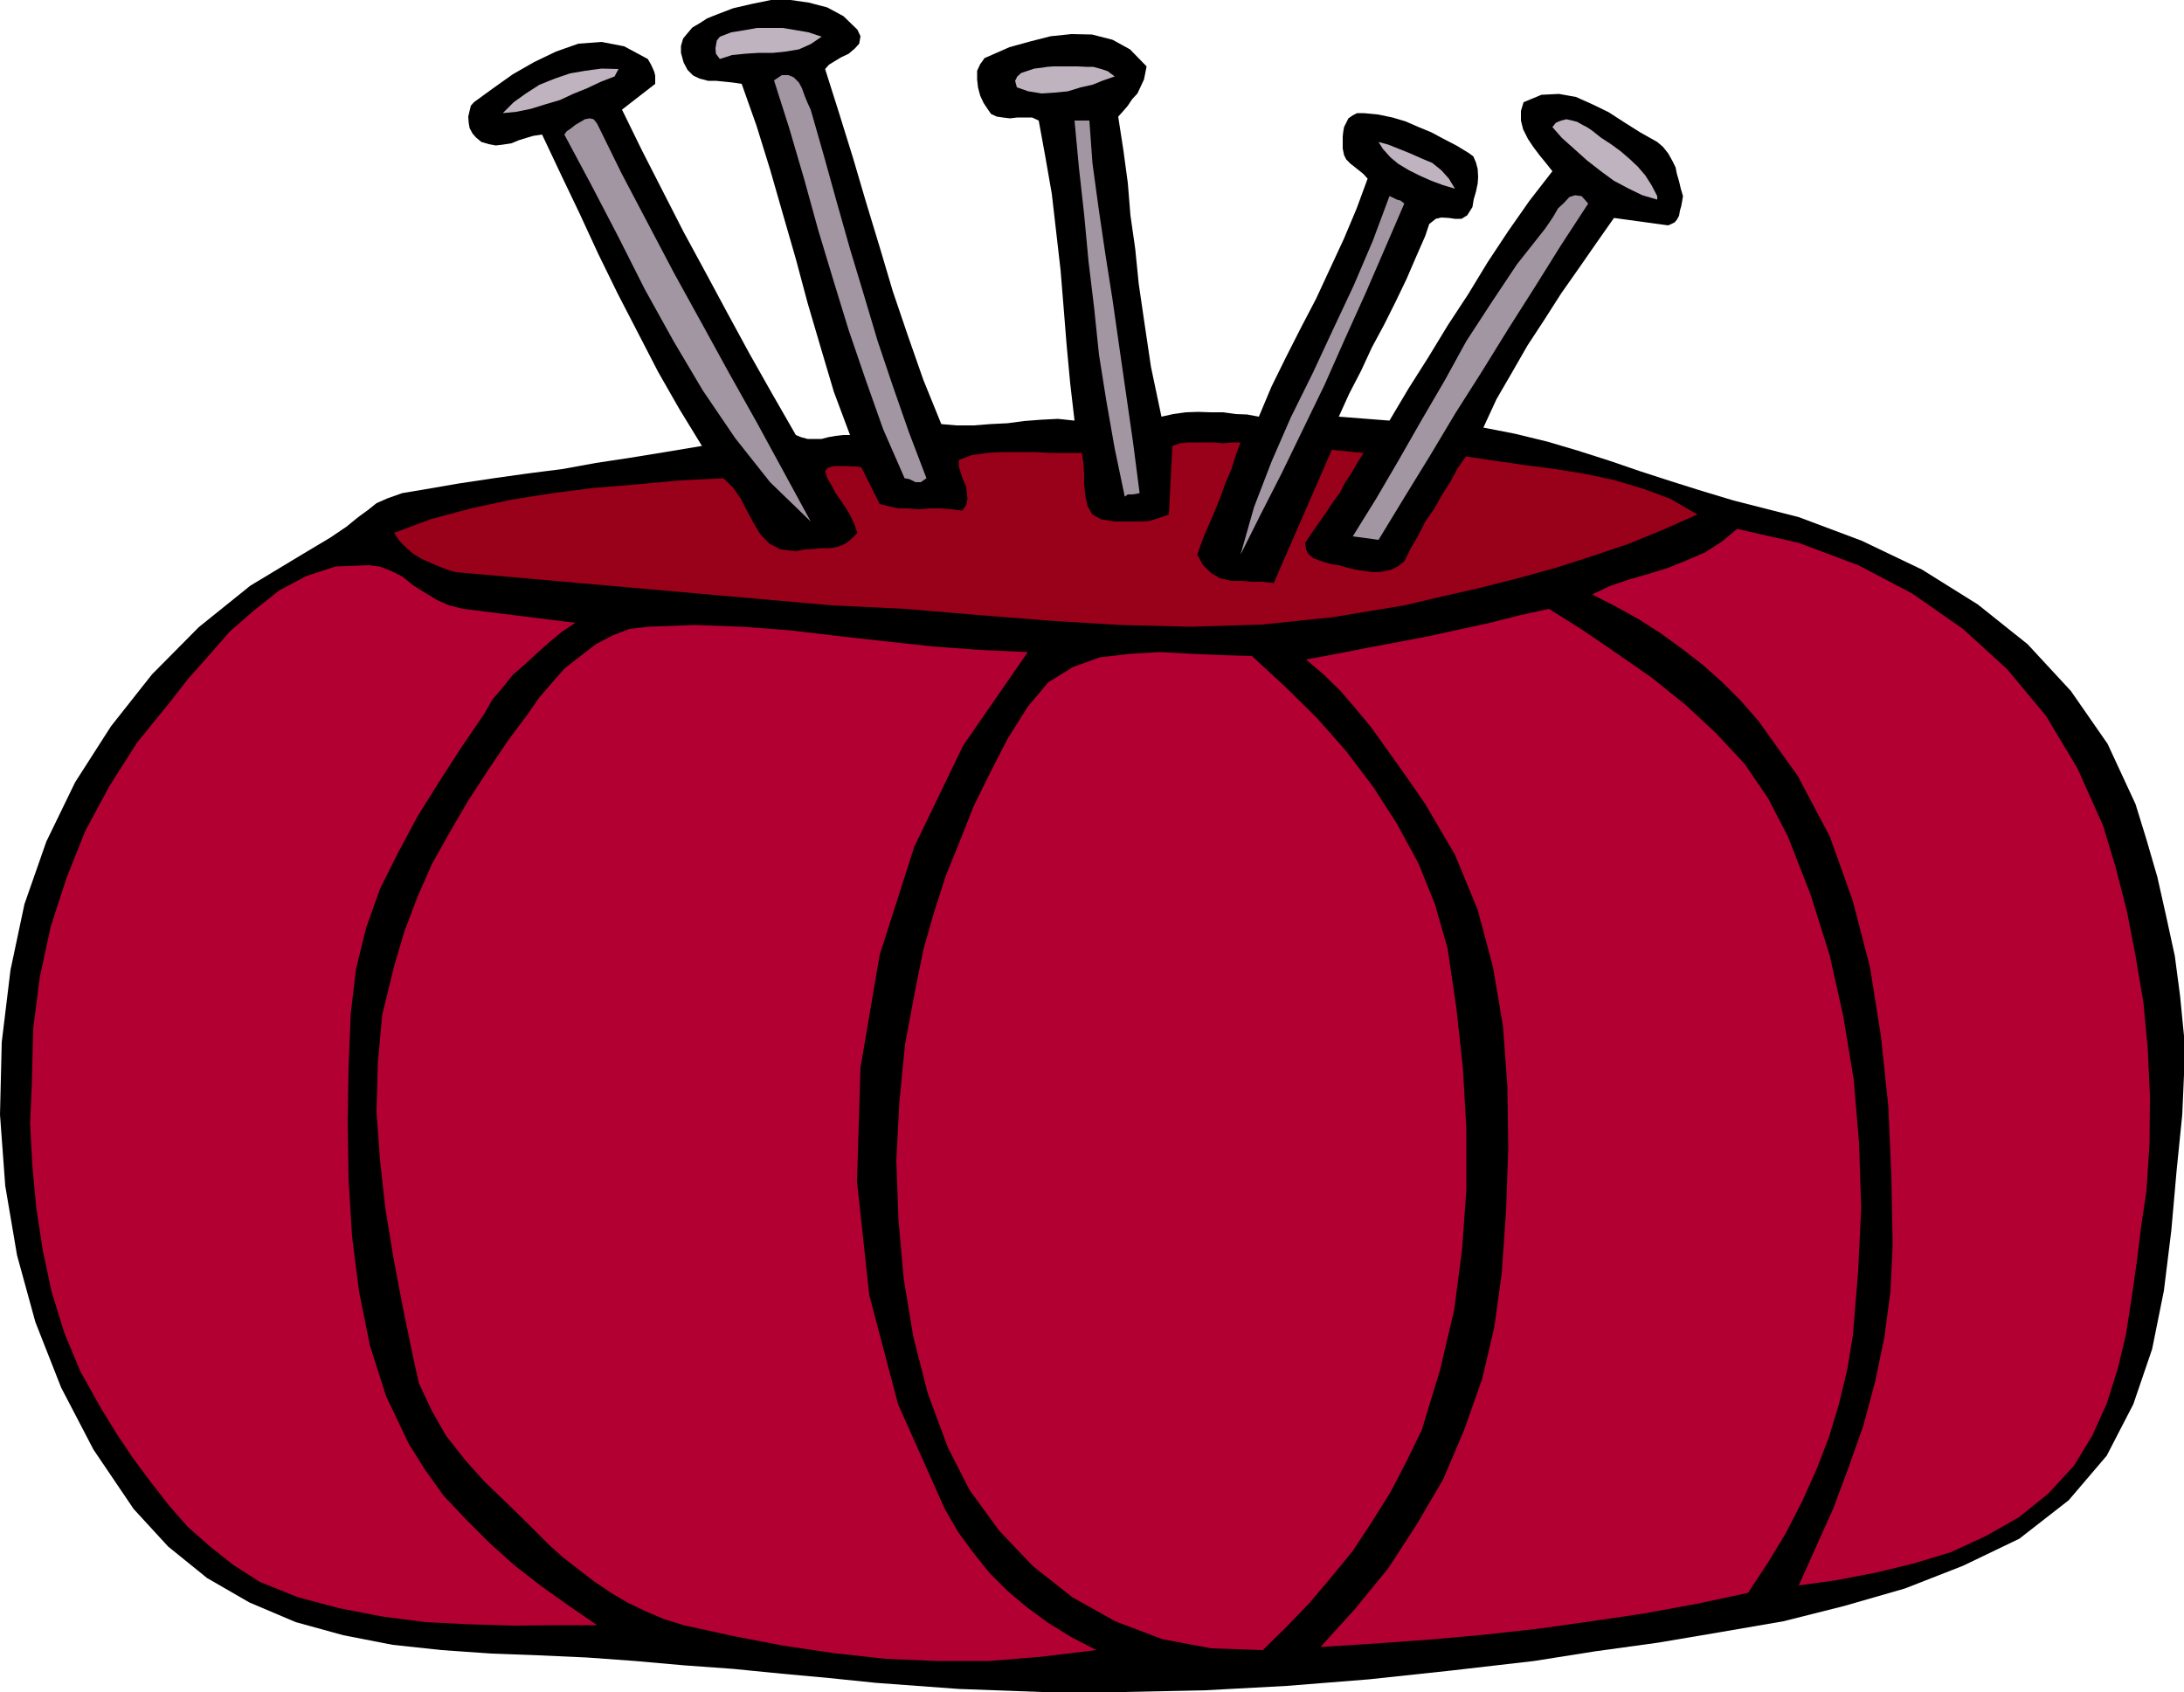
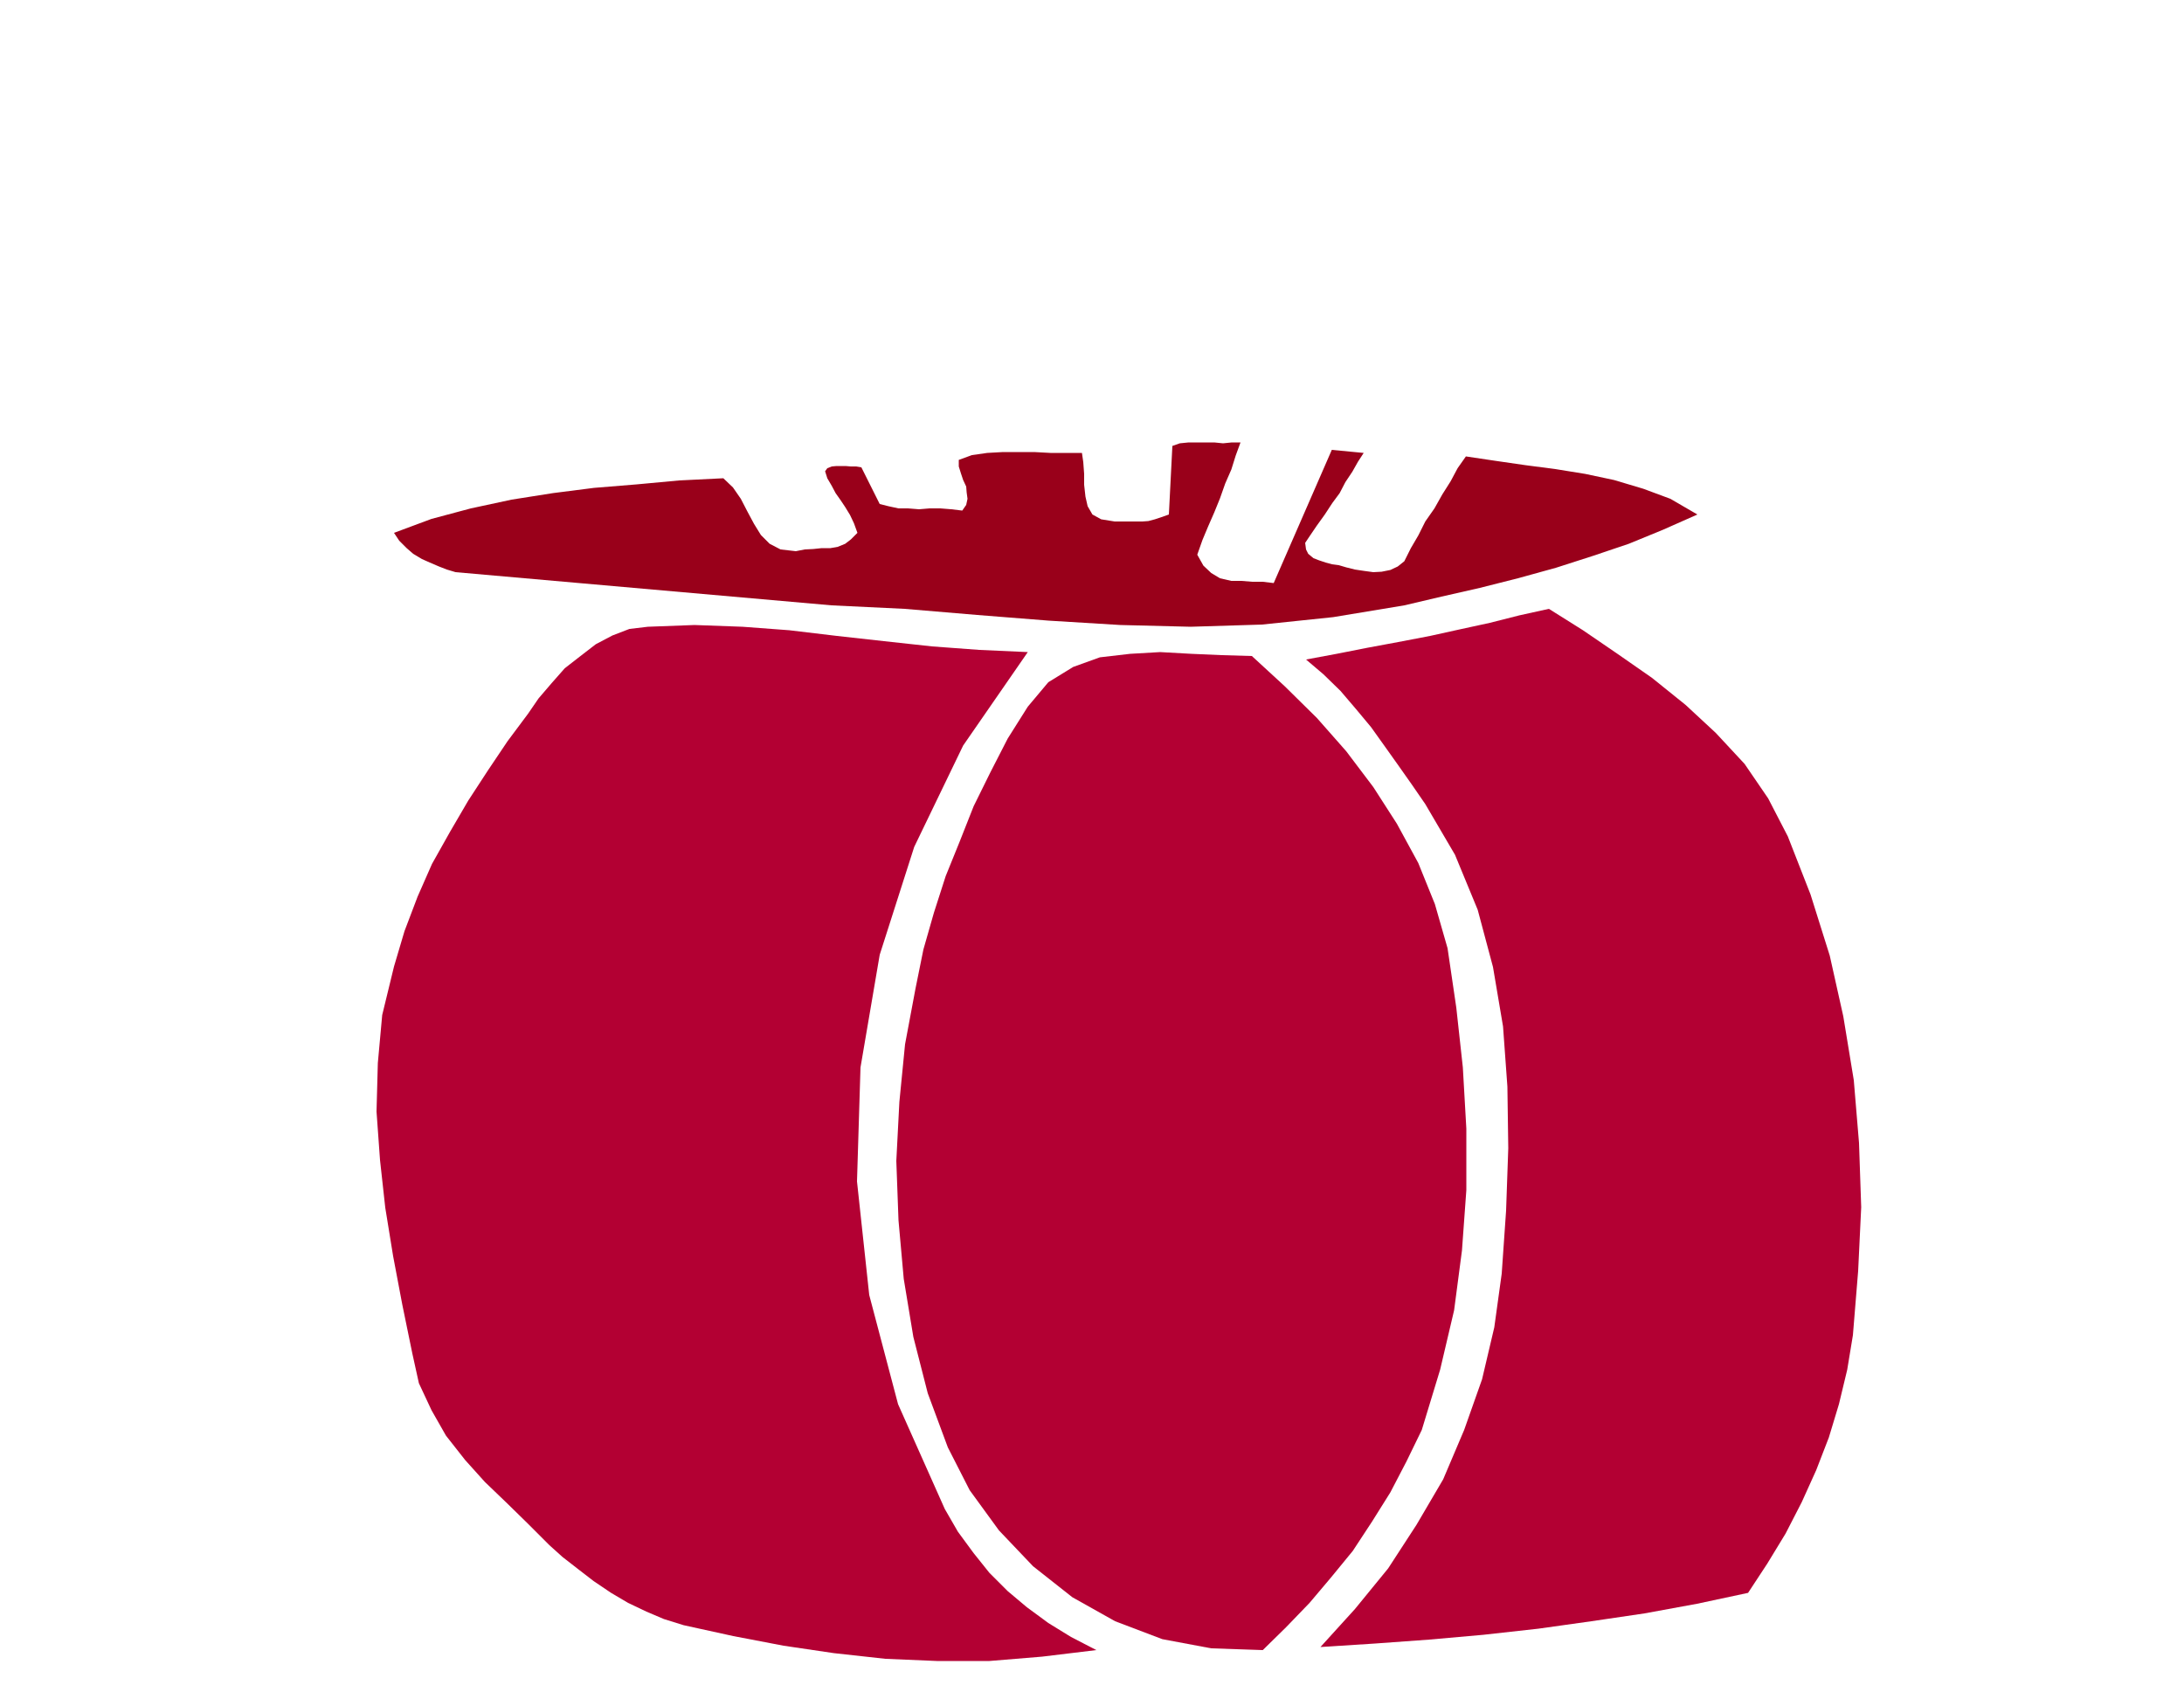
<svg xmlns="http://www.w3.org/2000/svg" height="371.904" viewBox="0 0 360 278.928" width="480">
-   <path style="fill:#000" d="m258.974 286.377.504 1.08-.216 1.224-.72.792-1.008.864-1.224.576-1.08.648-.936.576-.648.72 2.304 7.272 2.304 7.416 2.16 7.344 2.232 7.344 2.16 7.272 2.52 7.416 2.52 7.2 2.952 7.272 2.52.216h2.808l2.736-.216 2.88-.144 2.664-.36 2.808-.216 2.808-.144 2.736.288-.72-6.192-.576-6.192-.504-6.264-.504-6.192-.72-6.264-.72-6.264-1.08-6.192-1.08-5.904-1.08-.504h-2.448l-1.224.144-1.152-.144-1.008-.144-.936-.432-.504-.72-.72-1.08-.576-1.224-.36-1.368-.144-1.296v-1.44l.504-1.08.72-1.008 1.152-.504 2.952-1.296 3.384-.936 3.384-.864 3.456-.36 3.384.072 3.384.864 2.88 1.584 2.736 2.808-.216 1.08-.216 1.08-.504 1.08-.576 1.224-.864.936-.72 1.08-.864 1.008-.72.792.864 5.616.72 5.328.432 5.328.792 5.544.576 5.76.936 6.408 1.08 7.272 1.728 8.208 1.944-.432 2.016-.288 2.088-.072 2.16.072h1.944l2.088.288 1.872.072 1.944.36 2.088-4.968 2.376-4.824 2.448-4.824 2.52-4.824 2.304-4.968 2.304-4.968 2.088-4.968 1.8-4.896-.72-.792-.72-.576-.72-.576-.648-.504-.72-.72-.36-.72-.216-1.08v-1.944l.072-.72.144-.864.36-.72.36-.72.72-.504.72-.36h1.08l2.304.216 2.448.504 2.16.648 2.16.936 2.088.864 2.016 1.08 2.088 1.08 2.016 1.224.792.576.432 1.008.288 1.08.072 1.296-.072 1.08-.288 1.368-.36 1.224-.216 1.296-.864 1.368-.936.576h-1.08l-1.008-.144-1.224-.072-.936.216-1.08.864-.648 1.944-1.512 3.456-1.584 3.672-1.8 3.744-1.872 3.744-2.016 3.744-1.8 3.888-1.944 3.744-1.728 3.816 8.352.648 3.168-5.328 3.24-5.112 3.24-5.328 3.312-5.04 3.24-5.328 3.384-5.112 3.528-5.04 3.744-4.824-1.08-1.368-1.008-1.224-1.08-1.44-.864-1.296-.792-1.584-.36-1.44v-1.584l.432-1.44 2.952-1.224 2.88-.144 2.808.504 2.736 1.224 2.664 1.296 2.664 1.728 2.52 1.584 2.808 1.584.936.792.864 1.08.648 1.152.576 1.152.216 1.08.36 1.224.288 1.224.36 1.224-.144.864-.144.792-.216.72-.144.864-.36.648-.36.432-.576.288-.504.216-8.928-1.224-2.88 4.104-2.952 4.248-2.88 4.104-2.808 4.392-2.736 4.176-2.52 4.392-2.592 4.464-2.16 4.68 5.184 1.008 5.328 1.296 5.112 1.512 5.184 1.656 5.04 1.728 5.112 1.656 5.04 1.584 5.256 1.584 10.728 2.736 10.368 3.888 9.936 4.752 9.216 5.76 8.208 6.552 7.128 7.704 6.048 8.712 4.608 9.936 1.8 5.832 1.8 6.192 1.44 6.408 1.44 6.624.864 6.552.648 6.624v6.408l-.288 6.552-.936 9.288-.864 9.792-1.224 9.936-1.944 9.648-3.096 9.072-4.392 8.496-6.264 7.344-8.136 6.336-9.288 4.464-9.576 3.744-10.008 2.88-10.008 2.52-10.44 1.8-10.224 1.728-10.44 1.44-10.008 1.584-13.752 1.584-13.464 1.44-13.536 1.08-13.392.72-13.536.288h-13.464l-13.68-.504-13.68-1.008-7.704-.792-7.848-.72-7.992-.792-7.992-.576-8.136-.72-7.92-.576-7.992-.36-7.776-.288-8.208-.576-8.064-.864-8.136-1.584-7.848-2.16-7.632-3.24-6.984-4.032-6.408-5.184-5.688-6.192-6.624-9.792-5.328-10.224-4.248-10.8-3.024-11.016-1.944-11.448-.864-11.736.288-11.952 1.44-11.88 2.304-10.872 3.6-10.296 4.752-9.792 5.904-9.216 6.768-8.568 7.704-7.776 8.496-6.84 9.432-5.688 3.744-2.232 2.664-1.8 1.944-1.584 1.584-1.152 1.44-1.152 1.8-.792 2.448-.864 3.456-.576 5.832-1.008 5.76-.864 5.616-.792 5.688-.72 5.544-1.008 5.688-.864 5.76-.936 6.048-1.008-3.744-6.12-3.456-6.048-3.384-6.552-3.312-6.408-3.24-6.624-3.024-6.552-3.168-6.624-3.024-6.408-1.44.216-1.224.36-1.152.36-1.224.504-1.368.216-1.224.144-1.152-.216-1.224-.36-.864-.72-.576-.648-.504-.936-.144-.864-.072-1.008.216-.936.216-.864.504-.576 3.168-2.304 3.24-2.304 3.528-2.016 3.6-1.728 3.672-1.296 3.816-.288 3.744.72 3.888 2.088.504.864.432.936.144.36.144.576v1.368l-5.472 4.248 3.312 6.768 3.456 6.768 3.384 6.624 3.672 6.768 3.6 6.696 3.6 6.624 3.744 6.624 3.888 6.768.864.36 1.08.288h2.304l1.08-.288 1.224-.216 1.224-.144h1.152l-2.664-7.128-2.16-7.272-2.16-7.344-1.944-7.272-2.16-7.488-2.088-7.272-2.232-7.2-2.448-6.912-1.44-.216-1.368-.144-1.44-.144h-1.296l-1.368-.36-1.08-.504-.936-.936-.648-1.224-.432-1.584v-1.152l.36-1.224.72-.864.792-.936 1.224-.72 1.224-.792 1.44-.576 2.808-1.08 3.096-.72 3.168-.648h3.24l3.024.432 3.024.792 2.664 1.44z" transform="translate(-117.638 -281.48)" />
-   <path style="fill:#bfb3bf" d="m253.07 287.529-1.8 1.224-1.944.864-2.16.36-2.088.216h-2.376l-2.232.144-2.16.216-2.016.648-.648-.864-.072-.936.216-1.224.504-.648 1.872-.72 2.232-.36 2.016-.36h4.248l2.16.36 2.088.36zm48.312 6.551-1.872.649-1.8.72-1.944.432-2.088.648-2.16.216-2.16.144-2.232-.36-1.872-.648-.288-1.08.36-.72.648-.576 1.08-.36 1.08-.36 1.224-.144.936-.144 1.008-.072h3.96l1.44.072h1.152l1.296.36 1.08.36zm-82.44 0-2.232.865-2.304 1.08-2.304.936-2.16 1.008-2.448.72-2.304.72-2.448.504-2.232.216 1.8-1.8 2.016-1.44 2.232-1.44 2.52-1.008 2.52-.864 2.52-.432 2.664-.36 2.808.072zm171.864 19.729v.576l-2.448-.72-2.232-1.08-2.448-1.296-2.16-1.584-2.304-1.8-2.088-1.872-2.016-1.8-1.584-1.8.576-.72.864-.36.864-.216.936.216.864.216.864.504.72.36.864.576 1.44 1.152 1.656 1.08 1.584 1.152 1.584 1.368 1.296 1.224 1.224 1.44 1.008 1.584zm-33.336-1.224-1.944-.576-1.944-.72-1.944-.864-1.728-.864-1.8-1.08-1.296-1.08-1.224-1.368-.72-1.152 1.584.432 1.8.72 1.8.72 1.944.864 1.728.72 1.512 1.224 1.224 1.368z" transform="translate(-117.638 -281.48)" />
-   <path style="fill:#a396a3" d="m251.27 299.553 2.16 7.56 2.16 7.776 2.16 7.632 2.304 7.632 2.232 7.488 2.52 7.488 2.664 7.632 2.88 7.56-.936.648h-.864l-1.008-.504-.792-.144-3.528-8.064-2.88-8.136-2.808-8.208-2.52-8.208-2.52-8.352L250.19 311l-2.448-8.352-2.52-7.92 1.296-.864h1.08l.864.36.864.864.504.936.432 1.224.504 1.224zm-35.208 2.304 4.032 8.208 4.32 8.208 4.32 8.208 4.608 8.352 4.464 8.136 4.608 8.208 4.392 8.064 4.464 8.208-6.696-6.48-5.76-7.272-5.328-7.848-4.824-8.136-4.752-8.568-4.32-8.568-4.464-8.568-4.464-8.352.36-.504.72-.504.72-.576.864-.504.72-.432.792-.144.648.144zm81.144-.504.504 6.984 1.008 7.416 1.08 7.344 1.224 7.776 1.08 7.56 1.152 7.992 1.152 7.992 1.08 8.352-.648.144-.576.072h-.72l-.504.36-1.656-7.92-1.368-7.776-1.224-7.704-.792-7.632-.936-7.776-.72-7.704-.864-7.776-.72-7.704zm82.224 13.68-4.464 6.84-4.32 6.912-4.392 6.912-4.32 6.984-4.392 6.912-4.176 6.984-4.248 6.912-4.248 6.984-4.248-.576 3.888-6.264 3.744-6.408 3.744-6.552 3.744-6.408 3.6-6.552 4.176-6.408 4.176-6.264 4.608-5.832.648-.936.72-1.08.792-1.368 1.008-.936.864-.936.936-.288 1.08.144zm-30.312 0-3.168 7.344-3.24 7.488-3.384 7.488-3.384 7.632-3.528 7.272-3.528 7.272-3.456 6.768-3.312 6.624 2.232-7.848 2.88-7.488 3.168-7.272 3.6-7.272 3.384-7.272 3.384-7.2 3.168-7.416 2.736-7.344.504.216.72.36.576.144z" transform="translate(-117.638 -281.48)" />
  <path style="fill:#99001a" d="m322.118 354.417-.792 2.16-.72 2.304-1.008 2.304-.864 2.448-.936 2.304-1.008 2.304-.936 2.232-.864 2.448 1.008 1.8 1.296 1.224 1.44.864 1.872.432h1.656l1.8.144h1.728l1.8.216 9.576-21.96 5.256.504-.936 1.44-.936 1.656-1.152 1.728-.936 1.8-1.224 1.656-1.224 1.872-1.296 1.8-1.224 1.8-.72 1.08.144 1.08.36.72.864.72.936.36 1.08.36 1.08.288 1.08.144 1.224.36 1.44.36 1.44.216 1.584.216 1.368-.072 1.44-.288 1.224-.576 1.08-.864 1.08-2.16 1.224-2.088 1.152-2.304 1.512-2.16 1.296-2.304 1.368-2.16 1.152-2.16 1.368-1.944 4.824.72 4.968.72 4.968.648 4.896.792 4.752 1.008 4.824 1.44 4.464 1.656 4.464 2.592-5.688 2.52-5.616 2.304-5.976 2.016-6.048 1.944-6.264 1.728-6.264 1.584-6.336 1.44-6.12 1.44-11.736 1.944-11.736 1.224-11.736.36-11.592-.288-11.808-.72-11.808-.936-11.952-1.008-12.024-.576-61.992-5.472-1.44-.432-1.296-.504-1.512-.648-1.296-.576-1.44-.864-1.08-.936-1.224-1.224-.864-1.296 6.192-2.304 6.48-1.728 6.696-1.44 6.84-1.08 6.768-.864 7.056-.576 6.984-.648 7.272-.36 1.584 1.512 1.296 1.872 1.08 2.088 1.08 2.016 1.152 1.872 1.44 1.44 1.8.936 2.52.288 1.44-.288 1.44-.072 1.368-.144h1.44l1.224-.216 1.224-.504.936-.72 1.08-1.08-.576-1.584-.648-1.368-.792-1.296-.72-1.08-.864-1.224-.648-1.224-.72-1.224-.36-1.152.36-.504.72-.288.792-.072h1.512l.864.072h.864l.864.144 3.024 6.048 1.44.36 1.656.36h1.584l1.8.144 1.728-.144h1.8l1.8.144 1.8.216.648-.936.216-1.008-.144-1.08-.072-.936-.504-1.08-.36-1.08-.36-1.152v-1.08l2.16-.792 2.52-.36 2.592-.144h5.184l2.664.144h5.184l.216 1.512.144 1.944v1.8l.216 1.944.36 1.584.792 1.368 1.44.792 2.232.36h4.536l1.008-.072 1.08-.288 1.08-.36 1.224-.432.576-11.304 1.224-.432 1.44-.144h4.248l1.44.144 1.44-.144z" transform="translate(-117.638 -281.48)" />
-   <path style="fill:#b30033" d="m464.318 417.633 2.016 6.696 1.872 7.272 1.44 7.416 1.296 7.704.72 7.632.36 7.848-.072 7.848-.504 7.776-.864 5.76-.72 5.904-.864 5.976-.936 6.048-1.368 5.688-1.8 5.688-2.376 5.256-3.024 4.968-4.248 4.608-4.824 3.888-5.472 3.096-5.76 2.664-6.192 1.872-6.264 1.512-6.408 1.224-6.192.864 2.808-6.264 2.88-6.408 2.52-6.768 2.448-6.912 1.944-7.272 1.512-7.272 1.008-7.56.36-7.632-.216-11.52-.504-11.448-1.224-11.592-1.8-11.304-2.88-11.088-3.744-10.44-5.256-9.936-6.48-9.072-2.952-3.384-3.024-3.024-3.24-2.88-3.24-2.52-3.672-2.664-3.6-2.304-3.888-2.16-3.816-1.944 2.88-1.368 3.168-1.08 3.24-.936 3.24-1.008 3.024-1.224 3.024-1.296 2.808-1.8 2.52-2.088 10.152 2.304 9.792 3.672 8.928 4.68 8.352 5.832 7.272 6.624 6.408 7.704 5.184 8.64zm-270.36-35.784 18.504 2.304-2.16 1.44-2.088 1.728-2.016 1.8-1.944 1.8-2.088 1.8-1.656 2.088-1.728 2.016-1.296 2.304-3.744 5.472-3.672 5.688-3.6 5.76-3.168 5.904-3.024 6.048-2.304 6.48-1.656 6.768-.864 7.272-.36 8.856-.144 9.144.144 9.36.576 9.432 1.152 9.072 1.8 8.928 2.664 8.352 3.744 7.848 2.664 4.248 3.096 4.32 3.672 3.888 3.96 3.96 4.104 3.672 4.464 3.456 4.464 3.168 4.608 3.168h-6.768l-6.984.072-7.272-.216-7.272-.36-7.2-.936-7.056-1.368-6.768-1.8-6.264-2.52-4.392-2.808-3.816-3.024-3.672-3.24-3.096-3.528-3.024-3.888-2.952-3.96-2.736-4.104-2.52-4.104-3.384-6.048-2.664-6.408-2.088-6.768-1.44-6.768-1.08-7.056-.648-6.984-.36-6.912.288-6.768.216-8.856 1.08-8.424 1.8-8.352 2.592-7.992 3.096-7.776 4.032-7.488 4.536-7.128 5.328-6.552 3.024-3.888 3.384-3.816 3.528-4.032 3.96-3.456 4.176-3.312 4.464-2.376 4.824-1.584 5.4-.216 1.872.216 1.872.72 1.872.936 1.872 1.512 1.872 1.152 2.016 1.224 1.944.864z" transform="translate(-117.638 -281.48)" />
  <path style="fill:#b30033" d="m372.95 381.849 5.616 3.528 5.688 3.888 5.688 3.96 5.544 4.464 4.968 4.608 4.752 5.112 3.888 5.688 3.24 6.264 3.744 9.576 3.168 10.08 2.232 10.008 1.728 10.512.864 10.368.36 10.584-.504 10.512-.864 10.584-.936 5.688-1.368 5.688-1.656 5.472-2.088 5.4-2.376 5.256-2.664 5.184-3.024 4.968-3.168 4.824-8.424 1.8-8.64 1.584-8.784 1.296-8.712 1.224-9.072 1.008-8.928.792-8.928.648-9 .576 5.688-6.264 5.472-6.696 4.68-7.2 4.392-7.488 3.456-8.136 2.952-8.352 2.016-8.568 1.224-8.856.72-10.368.36-10.296-.144-10.152-.72-9.936-1.656-9.792-2.52-9.432-3.744-9.072-4.896-8.352-2.232-3.24-2.232-3.168-2.304-3.24-2.16-3.024-2.52-3.024-2.52-2.952-2.808-2.736-2.88-2.448 5.04-.936 5.112-1.008 5.04-.936 5.256-1.008 4.896-1.08 4.968-1.08 4.824-1.224zm-85.896 7.128-10.656 15.408-8.064 16.704-5.688 17.784-3.168 18.576-.576 18.792 2.016 18.72 4.752 18 7.704 17.28 2.16 3.744 2.592 3.528 2.592 3.24 3.024 3.024 3.168 2.664 3.528 2.592 3.744 2.304 4.176 2.16-8.928 1.08-8.712.72h-8.64l-8.496-.36-8.496-.936-8.28-1.224-8.28-1.584-8.208-1.8-3.24-1.008-2.88-1.224-3.024-1.44-2.808-1.656-2.88-1.944-2.52-1.944-2.592-2.016-2.16-1.944-3.528-3.528-3.456-3.384-3.672-3.528-3.24-3.6-3.168-4.032-2.376-4.176-2.088-4.464-1.08-4.896-1.656-8.064-1.512-7.992-1.296-7.992-.864-7.848-.576-7.992.216-7.992.72-7.92 1.944-7.992 1.728-5.832 2.16-5.688 2.376-5.4 2.952-5.256 3.024-5.184 3.24-4.968 3.24-4.824 3.384-4.536 1.728-2.52 2.16-2.52 2.16-2.448 2.592-2.016 2.52-1.944 2.736-1.44 2.808-1.08 3.024-.36 7.704-.288 7.92.288 7.704.576 7.848.936 7.776.864 7.92.864 7.776.576z" transform="translate(-117.638 -281.48)" />
  <path style="fill:#b30033" d="m323.99 389.625 5.4 4.968 5.328 5.256 4.824 5.472 4.464 5.904 3.888 6.048 3.528 6.48 2.736 6.768 2.088 7.272 1.44 9.792 1.08 9.864.576 10.08v10.152l-.72 9.936-1.296 9.864-2.304 9.792-3.024 9.936-2.52 5.184-2.664 5.112-3.024 4.824-3.168 4.824-3.6 4.392-3.528 4.176-3.888 4.032-3.816 3.744-8.496-.288-8.064-1.512-7.776-2.952-7.056-3.96-6.48-5.112-5.616-5.904-4.824-6.624-3.6-7.056-3.312-8.928-2.376-9.288-1.584-9.576-.864-9.648-.36-9.792.504-9.72.936-9.504 1.728-9.216 1.296-6.408 1.728-6.048 1.944-6.048 2.304-5.688 2.304-5.832 2.736-5.544 2.88-5.616 3.312-5.256 3.384-4.032 4.104-2.52 4.392-1.584 4.968-.576 4.968-.288 5.184.288 4.968.216z" transform="translate(-117.638 -281.48)" />
</svg>